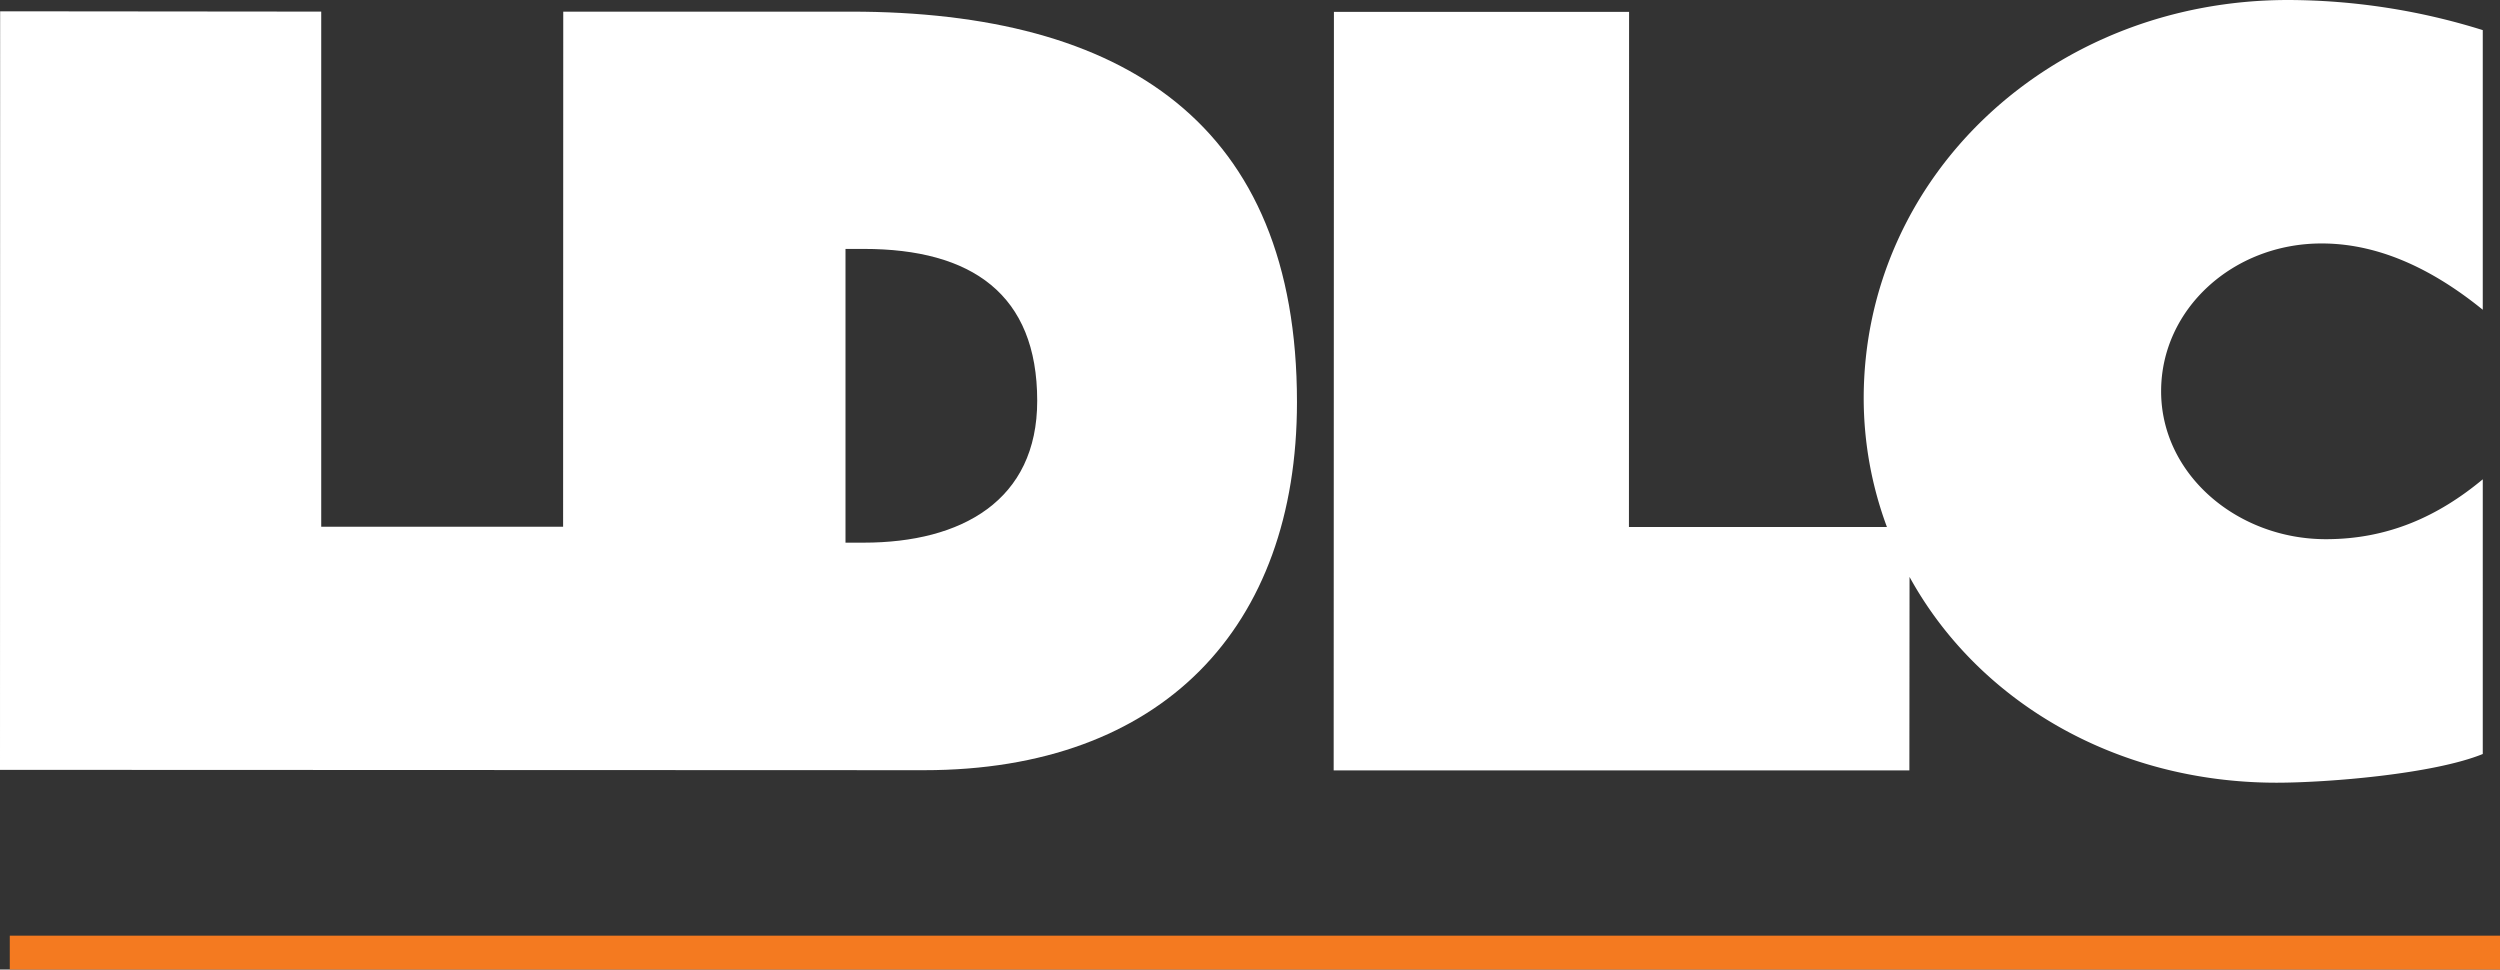
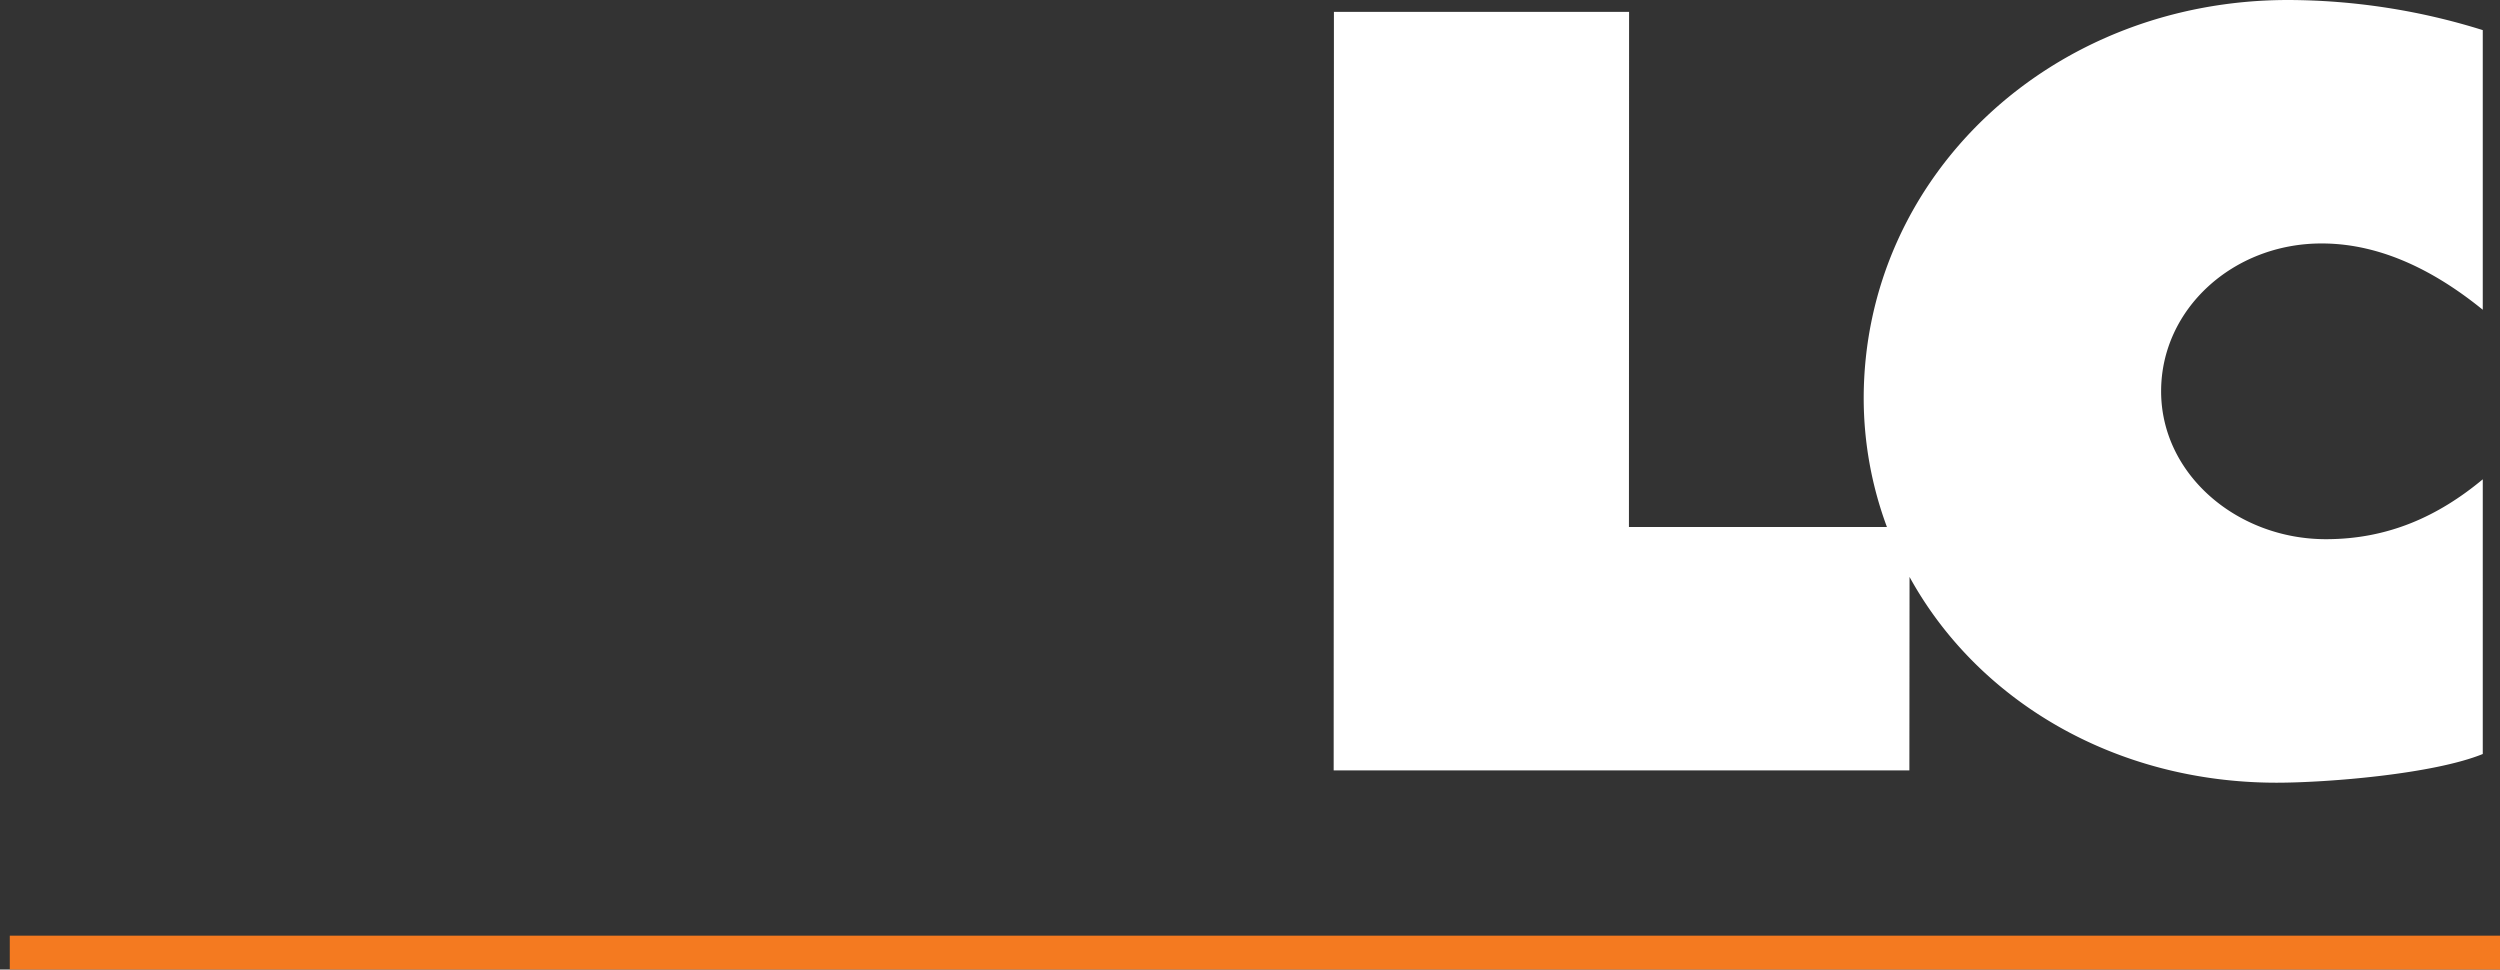
<svg xmlns="http://www.w3.org/2000/svg" viewBox="0 0 885.04 343.23">
  <rect x="0" y="0" width="885.04" height="343.23" fill="#333333" stroke="none" />
  <defs>
    <style>.cls-1{fill:#fff;}.cls-2{fill:#f47a20;stroke:#f47a20;stroke-miterlimit:10;stroke-width:12px;}</style>
  </defs>
  <g id="Calque_2" data-name="Calque 2">
    <g id="GRIS-BLANC">
-       <path class="cls-1" d="M301.32,4.12l-101.92,0-.05,182.36-85.63,0,0-182.37L.05,4,0,272.54l327.15.12c84.32,0,132-50.54,132-130.31,0-98.66-61.38-138.21-157.86-138.23m4.51,188h-6.48l0-104h6.49c38.13,0,61.4,16,61.38,53.78,0,35.25-26.71,50.21-61.41,50.21" />
      <path class="cls-1" d="M823.39,190.88c-31.25,0-58.32-22.81-58.32-52.37,0-29.18,25.57-52.37,56.87-52.32,21.65,0,41,10.48,57,23.47v-99A232.62,232.62,0,0,0,810.09,0C725.84,0,659.83,62.63,659.78,141A131.15,131.15,0,0,0,668,186.56H576.67l.05-182.37-104.49,0-.09,268.55,203.81,0,.06-68.5c24,43.68,72.5,72.81,129.86,72.85,18.27,0,55.67-3.08,73.07-10.16V169.68c-15.74,13.09-33.55,21.22-55.55,21.2" />
      <line class="cls-2" x1="3.46" y1="337.23" x2="885.04" y2="337.23" />
    </g>
  </g>
</svg>